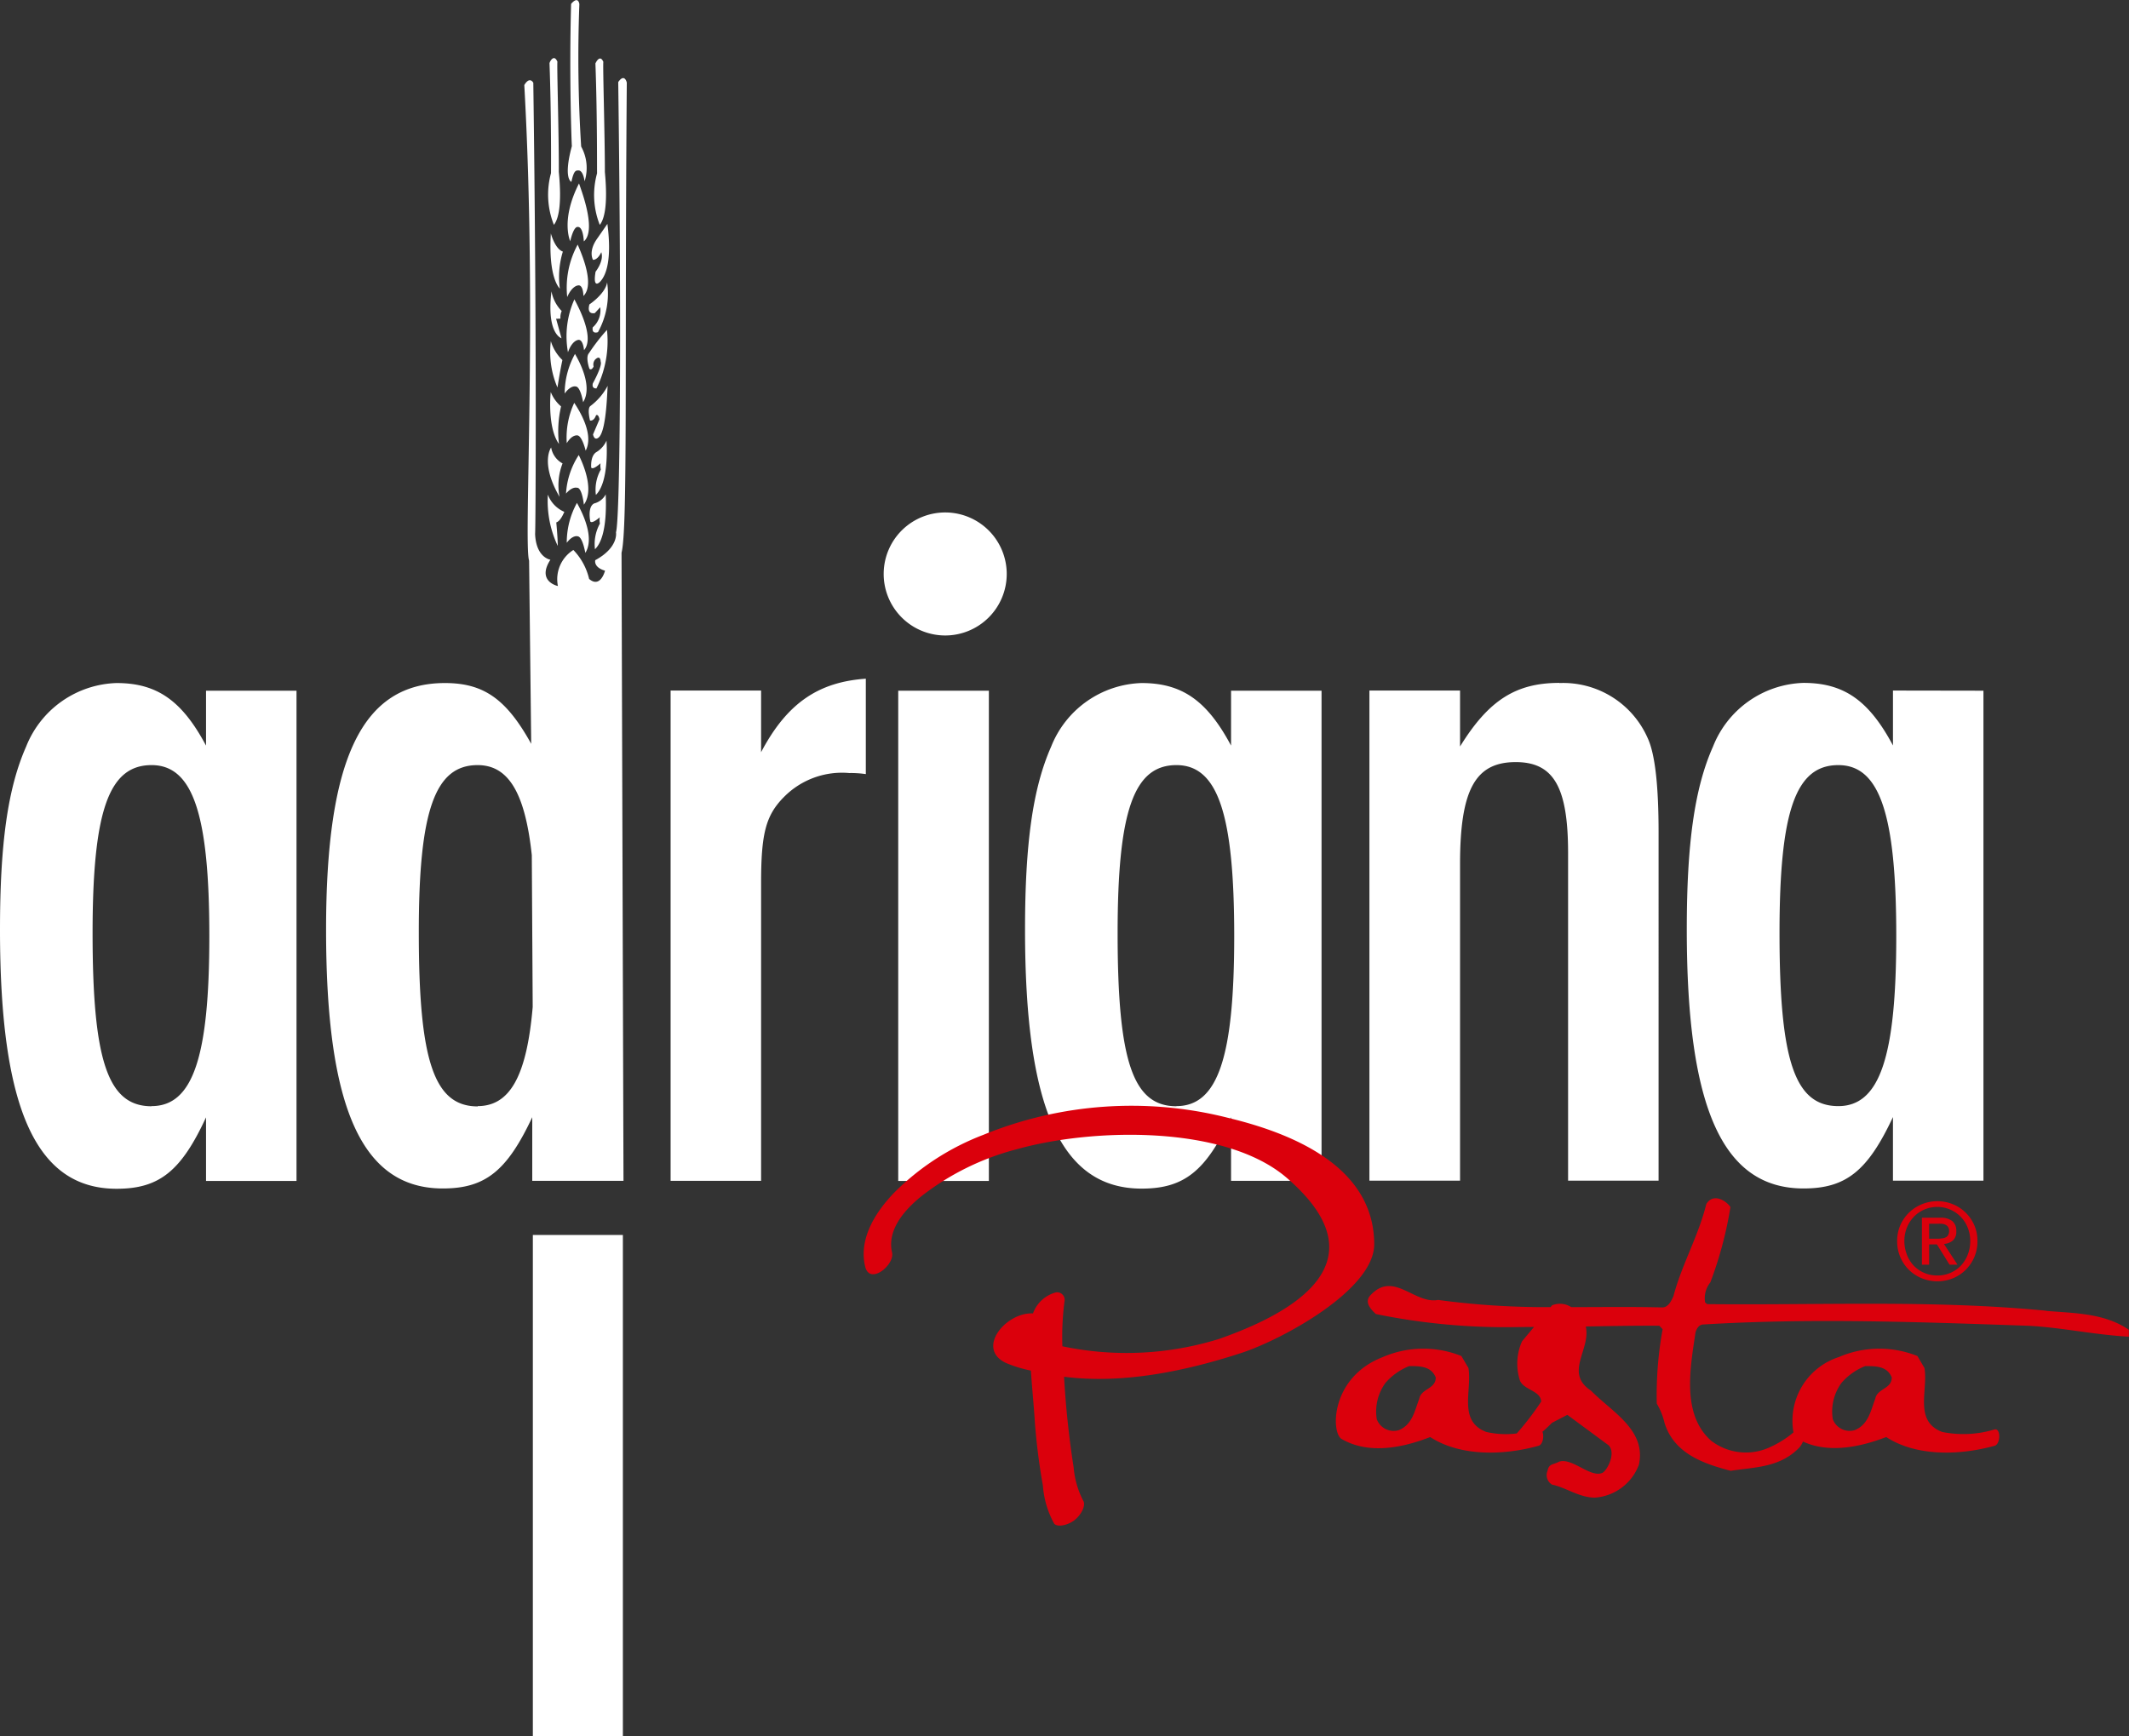
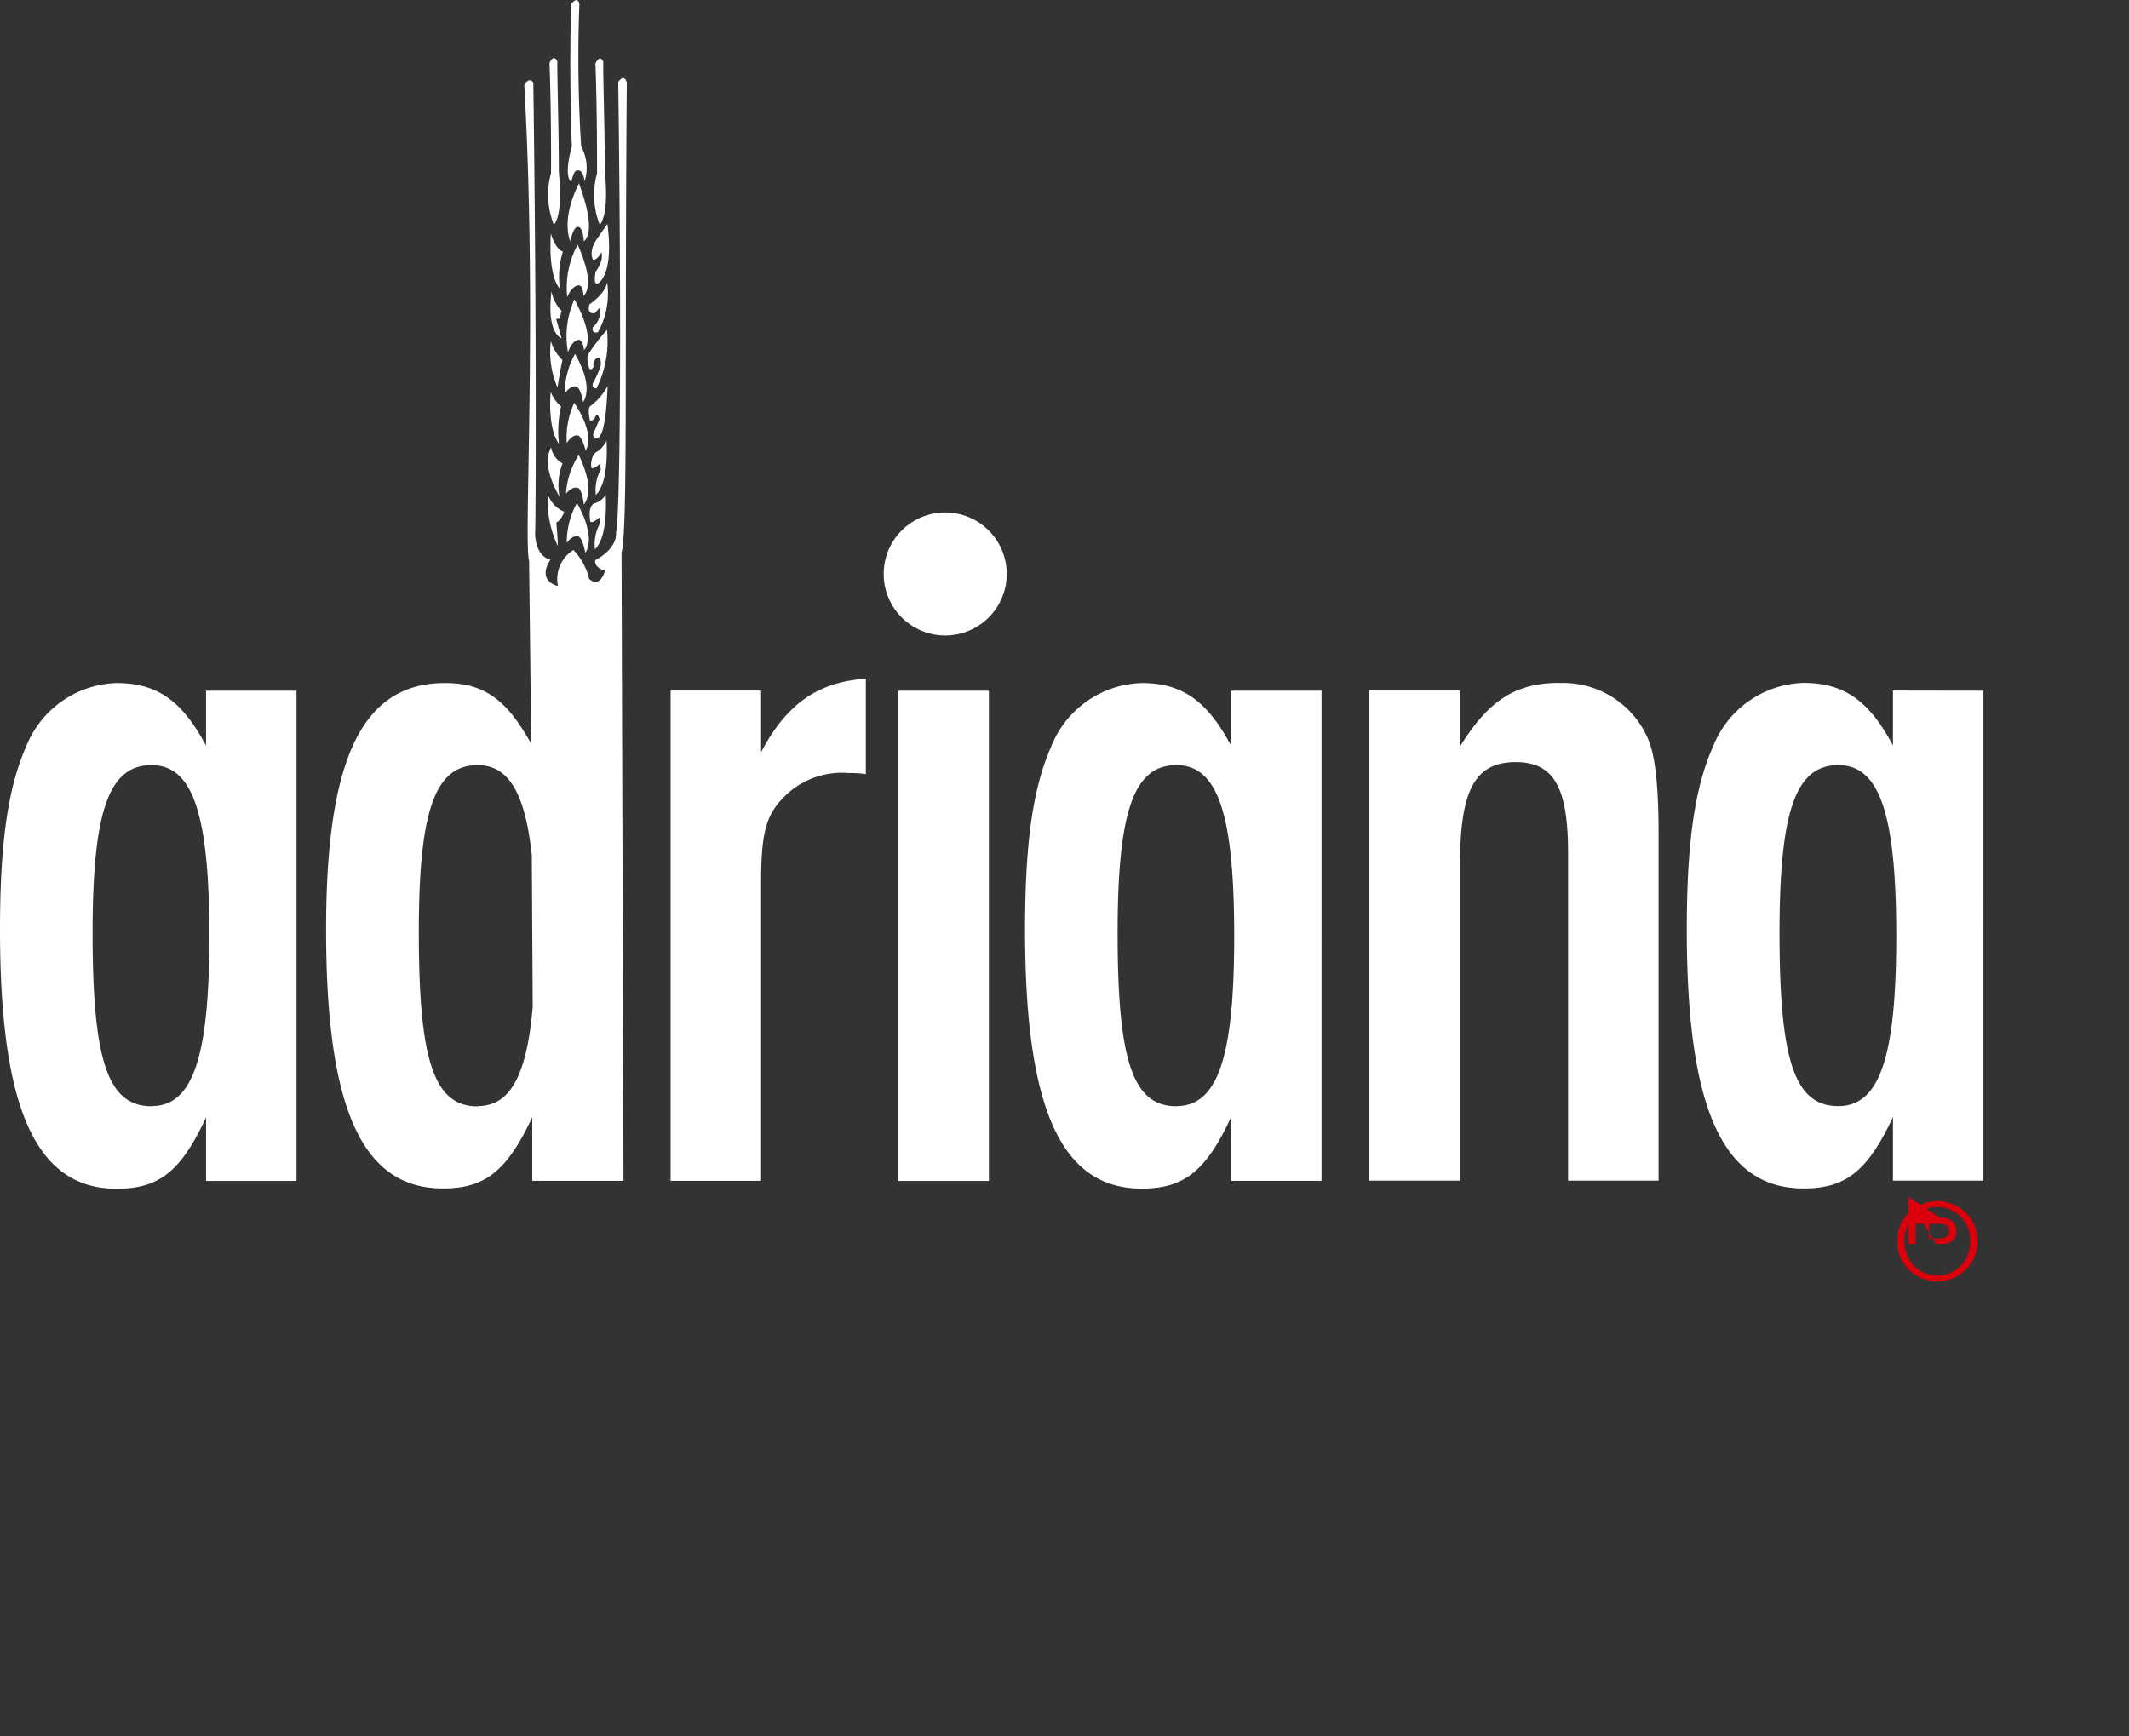
<svg xmlns="http://www.w3.org/2000/svg" width="141.88" height="115.74" viewBox="0 0 141.88 115.74">
  <rect x="0" y="0" width="141.88" height="115.74" fill="#333333" stroke="none" />
  <g data-name="Group 261">
-     <path data-name="Path 2" d="M126.64 81.67a2.65 2.65 0 0 1 .58-.84 2.7 2.7 0 0 1 .86-.56 2.72 2.72 0 0 1 2.06 0 2.65 2.65 0 0 1 1.43 1.4 2.59 2.59 0 0 1 .21 1.06 2.65 2.65 0 0 1-.21 1.07 2.73 2.73 0 0 1-.58.85 2.61 2.61 0 0 1-.85.56 2.77 2.77 0 0 1-2.06 0 2.62 2.62 0 0 1-.86-.56 2.68 2.68 0 0 1-.58-.85 2.65 2.65 0 0 1-.21-1.07 2.59 2.59 0 0 1 .21-1.06m.44 1.97a2.25 2.25 0 0 0 .46.73 2.13 2.13 0 0 0 .7.48 2.16 2.16 0 0 0 .87.17 2.11 2.11 0 0 0 .86-.17 2.14 2.14 0 0 0 .7-.48 2.23 2.23 0 0 0 .46-.73 2.43 2.43 0 0 0 .17-.91 2.37 2.37 0 0 0-.17-.9 2.17 2.17 0 0 0-1.16-1.2 2.12 2.12 0 0 0-.86-.18 2.16 2.16 0 0 0-1.57.66 2.22 2.22 0 0 0-.46.72 2.38 2.38 0 0 0-.17.9 2.44 2.44 0 0 0 .17.9m2.2-2.46a1.27 1.27 0 0 1 .82.22.82.82 0 0 1 .27.68.77.77 0 0 1-.23.62 1.06 1.06 0 0 1-.59.23l.9 1.38h-.53l-.84-1.35h-.52v1.35h-.48v-3.13Zm-.21 1.4c.1 0 .21 0 .3-.02a.77.77 0 0 0 .27-.06.41.41 0 0 0 .18-.15.53.53 0 0 0 .07-.3.46.46 0 0 0-.06-.24.42.42 0 0 0-.16-.15.66.66 0 0 0-.22-.07 1.69 1.69 0 0 0-.25-.01h-.64v1Z" fill="#db000c" />
+     <path data-name="Path 2" d="M126.64 81.67a2.65 2.65 0 0 1 .58-.84 2.7 2.7 0 0 1 .86-.56 2.72 2.72 0 0 1 2.06 0 2.65 2.65 0 0 1 1.43 1.4 2.59 2.59 0 0 1 .21 1.06 2.65 2.65 0 0 1-.21 1.07 2.73 2.73 0 0 1-.58.85 2.61 2.61 0 0 1-.85.56 2.77 2.77 0 0 1-2.06 0 2.62 2.62 0 0 1-.86-.56 2.68 2.68 0 0 1-.58-.85 2.65 2.65 0 0 1-.21-1.07 2.59 2.59 0 0 1 .21-1.06m.44 1.97a2.25 2.25 0 0 0 .46.73 2.13 2.13 0 0 0 .7.48 2.16 2.16 0 0 0 .87.17 2.11 2.11 0 0 0 .86-.17 2.14 2.14 0 0 0 .7-.48 2.23 2.23 0 0 0 .46-.73 2.43 2.43 0 0 0 .17-.91 2.37 2.37 0 0 0-.17-.9 2.17 2.17 0 0 0-1.16-1.2 2.12 2.12 0 0 0-.86-.18 2.16 2.16 0 0 0-1.57.66 2.22 2.22 0 0 0-.46.72 2.38 2.38 0 0 0-.17.9 2.44 2.44 0 0 0 .17.9m2.2-2.46a1.27 1.27 0 0 1 .82.22.82.82 0 0 1 .27.68.77.77 0 0 1-.23.62 1.06 1.06 0 0 1-.59.23h-.53l-.84-1.35h-.52v1.35h-.48v-3.13Zm-.21 1.4c.1 0 .21 0 .3-.02a.77.77 0 0 0 .27-.06.41.41 0 0 0 .18-.15.53.53 0 0 0 .07-.3.46.46 0 0 0-.06-.24.42.42 0 0 0-.16-.15.66.66 0 0 0-.22-.07 1.69 1.69 0 0 0-.25-.01h-.64v1Z" fill="#db000c" />
    <path data-name="Path 1" d="M38.48 32.51c.32.05.43 1.13.43 1.13.83-1.14-.35-3.3-.34-3.31a5.29 5.29 0 0 0-.85 2.57c.45-.52.76-.38.76-.38m0-9.85c.38-.14.44.67.44.67.81-.92-.65-3.36-.64-3.39a6.01 6.01 0 0 0-.43 3.53c.27-.76.64-.81.64-.81m-.72 6.87c.37-.6.7-.51.69-.52.33 0 .57 1.02.57 1.02.66-1.25-.77-3.17-.76-3.19a5.48 5.48 0 0 0-.5 2.69m.73-10.51c.38-.1.38.7.38.7.88-.86-.4-3.4-.38-3.43a6 6 0 0 0-.7 3.5c.32-.74.7-.77.7-.77m-.14 6.73c.33 0 .5 1.05.5 1.05.75-1.2-.55-3.2-.54-3.22a5.5 5.5 0 0 0-.69 2.64c.42-.57.73-.47.73-.47m.12-10.63c.4-.06.42.96.43.96.93-.8-.35-3.84-.32-3.87-1.26 2.47-.58 3.87-.59 3.86.24-1.02.48-.95.48-.95m-.4-3.01c.17-.8.31-.75.47-.76.33 0 .4.72.41.72a2.94 2.94 0 0 0-.23-2.31 94.12 94.12 0 0 1-.12-9.5c-.11-.58-.55-.01-.55-.01-.14 4.88.04 9.48.05 9.48-.6 2.22-.02 2.39-.03 2.38m1.67 13.77a7.06 7.06 0 0 0 .7-3.9 12.92 12.92 0 0 0-1.2 1.55c-.25.27.03 1.04.03 1.04.15.14.28-.15.28-.15a.5.5 0 0 1 .1-.46c.37-.36.37.14.37.14.13.27-.52 1.44-.52 1.44-.1.38.24.34.24.34m-.11-5.02.36-.39a1.49 1.49 0 0 1-.5 1.34c-.08.49.35.32.35.32a5.3 5.3 0 0 0 .61-3.32c-.12.77-1.18 1.47-1.18 1.47-.2.73.36.58.36.58m.33-5.88c.68-.84.32-3.55.34-3.56 0-2.45-.15-7.28-.1-7.3-.24-.57-.53.1-.53.1.13 3.53.1 7.32.11 7.32a5.42 5.42 0 0 0 .18 3.44m.1 1.82c.2.58-.38 1.3-.38 1.3-.21 1.24.31.66.31.66.95-1.03.46-3.83.48-3.85l-.68.98c-.62.87-.28 1.42-.28 1.42.34 0 .55-.51.55-.51m-.75 10.28c-.19.2 0 .94 0 .94.28.05.4-.35.4-.35.17-.1.23.27.23.27l-.43 1.01c.12.51.42.16.42.16.51-.58.53-3.42.56-3.41a4.02 4.02 0 0 1-1.19 1.38m.34 9.52c.92-.88.7-3.57.72-3.66a1.22 1.22 0 0 1-.78.61c-.46.24-.25 1.2-.25 1.2.12.18.63-.28.63-.28a1.23 1.23 0 0 0 .01.42 2.82 2.82 0 0 0-.33 1.71m.77-7.24a1.71 1.71 0 0 1-.65.75c-.45.24-.37 1.05-.37 1.05.12.18.62-.29.62-.29a1.18 1.18 0 0 0 .02.42 2.74 2.74 0 0 0-.33 1.69c.93-.91.7-3.62.71-3.62m-1.92 6.38c.33.03.5 1.1.51 1.1.75-1.2-.57-3.31-.56-3.33a5.45 5.45 0 0 0-.68 2.66c.42-.55.73-.43.73-.43m-1.01-4.86a1.48 1.48 0 0 1-.76-1.06c.01-.02-.77.99.56 3.29a4.01 4.01 0 0 1 .2-2.23m-.58-15.9c.68-.85.31-3.56.33-3.57.01-2.45-.14-7.28-.09-7.3-.24-.57-.53.02-.53.1.13 3.53.1 7.32.1 7.32a5.43 5.43 0 0 0 .19 3.44m.17 19.84c.3-.1.52-.7.53-.7a2.02 2.02 0 0 1-1.1-1.15 7 7 0 0 0 .66 3.42c0-.58-.1-1.58-.1-1.58M41.2 5.46c.24 17.9.1 29.27-.15 30.02 0 0 .2 1-1.38 1.86 0 0-.14.47.65.7 0 0-.3 1.2-1.06.55a4.12 4.12 0 0 0-1.05-1.93 2.3 2.3 0 0 0-1.03 2.4c0 .01-1.44-.3-.5-1.75.02 0-.95-.11-1.02-1.71.04-.57.11-13.52-.12-30.08 0 0-.23-.47-.6.15.87 15.6-.06 30.55.32 31.7l.14 12.21c-1.65-2.98-3.16-4.05-5.75-4.05-5.52 0-7.92 5.04-7.92 16.44 0 11.92 2.4 17.25 7.78 17.25 2.83 0 4.28-1.17 5.96-4.75v4.24h6.08l-.13-41.87c.42-1.62.2-12.2.35-31.33 0-.02-.15-.65-.57-.04m-9.36 68.28c-2.9 0-3.93-3-3.93-11.55C27.9 54 29 51 31.83 51c2.03 0 3.16 1.8 3.61 6l.06 10.12c-.4 4.63-1.53 6.61-3.67 6.61m5.6-53a2.54 2.54 0 0 1-.68-1.31c-.34 2.84.66 3.12.67 3.13l-.36-1.3.29-.01a1.01 1.01 0 0 1 .08-.5m-.72 2a6 6 0 0 0 .44 3.09c.1-.62.2-1.23.33-1.83a2.88 2.88 0 0 1-.77-1.26m0-7.18c-.18 3 .58 3.65.6 3.68a5.75 5.75 0 0 1 .2-2.47c-.53-.18-.8-1.21-.8-1.21m0 10.56c-.02-.01-.25 2.38.54 3.47a7.36 7.36 0 0 1 .14-2.5 2.42 2.42 0 0 1-.69-.97M13.73 49.7c-1.6-3-3.27-4.17-5.96-4.17a6.7 6.7 0 0 0-6.03 4.24C.51 52.55 0 56.27 0 61.97 0 73.9 2.4 79.24 7.77 79.24c2.84 0 4.3-1.17 5.96-4.76v4.24h6.03V46.04h-6.03ZM10.1 73.74c-2.9 0-3.93-3-3.93-11.54C6.17 54 7.27 51 10.1 51c2.76 0 3.85 3.3 3.85 11.4 0 8.04-1.09 11.33-3.85 11.33m116.05-27.7v3.66c-1.6-3-3.27-4.17-5.96-4.17a6.7 6.7 0 0 0-6.03 4.24c-1.24 2.78-1.75 6.5-1.75 12.2 0 11.92 2.4 17.26 7.78 17.26 2.83 0 4.28-1.17 5.96-4.76v4.24h6.03V46.04Zm-3.64 27.7c-2.9 0-3.92-3-3.92-11.55 0-8.19 1.1-11.18 3.92-11.18 2.76 0 3.86 3.29 3.86 11.4 0 8.04-1.1 11.33-3.86 11.33M82.04 49.7c-1.6-3-3.27-4.17-5.96-4.17a6.7 6.7 0 0 0-6.03 4.24c-1.23 2.78-1.74 6.5-1.74 12.2 0 11.92 2.4 17.26 7.77 17.26 2.83 0 4.29-1.17 5.96-4.76v4.24h6.03V46.04h-6.03ZM78.4 73.74c-2.9 0-3.92-3-3.92-11.54C74.48 54 75.58 51 78.4 51c2.77 0 3.85 3.3 3.85 11.4 0 8.04-1.08 11.33-3.85 11.33m25.51-28.21c-2.9 0-4.72 1.17-6.61 4.24v-3.73h-6.04V78.7h6.04V57.6c0-4.97 1.02-6.8 3.71-6.8 2.54 0 3.49 1.68 3.49 6.07V78.7h6.03V55.47c0-3-.22-5.19-.73-6.28a6.15 6.15 0 0 0-5.88-3.66m-53.2 4.6v-4.1h-6.03v32.68h6.03v-19.8c0-3.3.29-4.54 1.52-5.78a5.43 5.43 0 0 1 4.36-1.6 6.75 6.75 0 0 1 1.1.07v-6.36c-3.13.22-5.24 1.6-6.98 4.9m9.14 28.58h6.04V46.04h-6.04Zm3.23-44.56a4.1 4.1 0 1 0 4 4.1 4.1 4.1 0 0 0-4-4.1" fill="#fff" />
-     <path data-name="Rectangle 1" fill="#fff" d="M35.51 82.32h6v33.42h-6z" />
-     <path data-name="Path 3" d="M91.58 82.95c0-4.85-4.74-7.24-9.75-8.44a26.12 26.12 0 0 0-16.31 1.14 16.89 16.89 0 0 0-5.93 3.85c-1.13 1.17-2.39 2.98-1.94 4.9.28 1.3 1.97-.06 1.8-.9-.33-1.41.66-2.7 1.9-3.72a17.41 17.41 0 0 1 6.43-3.18c5.07-1.42 13.88-1.62 17.98 1.92 6.87 5.93-.47 9.3-4.49 10.72a20.75 20.75 0 0 1-10.47.5 18.28 18.28 0 0 1 .14-3 .5.5 0 0 0-.58-.59 2.23 2.23 0 0 0-1.52 1.4c-1.8-.1-3.85 2.36-1.78 3.31a8.57 8.57 0 0 0 1.64.5c.08 1.2.2 2.37.27 3.51.11 1.4.28 2.76.53 4.15a6.17 6.17 0 0 0 .75 2.54c.2.25.91.13 1.38-.25.45-.37.75-.98.55-1.29a5.93 5.93 0 0 1-.63-2.2 62.3 62.3 0 0 1-.64-6.05c3.88.5 8.06-.36 11.83-1.59 2.71-.89 8.84-4.2 8.84-7.24m44.78 4.43c-7.5-.73-14.95-.36-22.6-.44l-.13-.12a1.69 1.69 0 0 1 .35-1.33 25.86 25.86 0 0 0 1.34-5.02c-.28-.42-1.14-.97-1.61-.2-.53 2.15-1.63 4.02-2.19 6.14-.14.3-.33.75-.75.75-2-.05-4.03-.02-6.06-.02a1.39 1.39 0 0 0-1.28-.12l-.1.12a53.21 53.21 0 0 1-7.49-.48c-1.6.3-2.99-2-4.54-.28-.36.42 0 .86.39 1.22a42.93 42.93 0 0 0 9.42.87l1.12-.01-.8.96a3.66 3.66 0 0 0-.13 2.64c.3.62 1.35.64 1.41 1.37a19.52 19.52 0 0 1-1.63 2.13 5.83 5.83 0 0 1-2.03-.1c-1.9-.72-.94-2.76-1.19-4.26l-.47-.8a6.79 6.79 0 0 0-5.24.07c-3.49 1.35-3.46 5.05-2.74 5.46 1.83 1.06 4.1.57 5.9-.13 1.97 1.28 4.83 1.25 7.23.58.28-.08.37-.65.25-.93.2-.17.4-.36.64-.6l1.02-.53 2.75 2.03c.52.53-.11 1.7-.42 1.84-.8.34-2-1.03-2.88-.75-.39.22-.67.11-.77.61a.74.74 0 0 0 .3.92c.94.2 1.77.84 2.82.87a3.38 3.38 0 0 0 2.97-2.2c.5-2.32-1.8-3.51-3.19-4.93-1.81-1.19 0-2.74-.35-4.28 1.63-.03 3.27-.06 4.9-.05l.22.23a24.64 24.64 0 0 0-.39 4.96 4.49 4.49 0 0 1 .52 1.3c.64 2.02 2.56 2.7 4.41 3.18 1.58-.25 3.27-.2 4.57-1.55a1.32 1.32 0 0 0 .24-.4c1.76.81 3.86.35 5.55-.3 1.97 1.28 4.82 1.25 7.23.58.39-.11.42-1.17 0-1.09a7.13 7.13 0 0 1-3.5.17c-1.9-.72-.93-2.76-1.18-4.26l-.47-.8a6.8 6.8 0 0 0-5.24.07 4.46 4.46 0 0 0-3.02 5.02 6.65 6.65 0 0 1-1.74 1.06 3.8 3.8 0 0 1-3.74-.5c-2-1.76-1.39-4.9-1.05-7.22.08-.28.24-.5.47-.53 7.2-.44 14.37-.17 21.65.08 2.19.1 4.41.6 6.76.73v-.46c-1.63-1.12-3.63-1.1-5.51-1.26m-41.78 5.86c-.3.78-.45 1.72-1.36 2.09a1.2 1.2 0 0 1-1.47-.73 3.24 3.24 0 0 1 .58-2.42 4.12 4.12 0 0 1 1.58-1.12c.7 0 1.47 0 1.77.76 0 .78-.96.72-1.1 1.42m28.14-1.06a4.07 4.07 0 0 1 1.58-1.12c.7 0 1.47 0 1.77.76 0 .78-.97.72-1.1 1.42-.3.78-.45 1.72-1.37 2.09a1.2 1.2 0 0 1-1.46-.73 3.24 3.24 0 0 1 .58-2.42" fill="#db000c" />
  </g>
</svg>